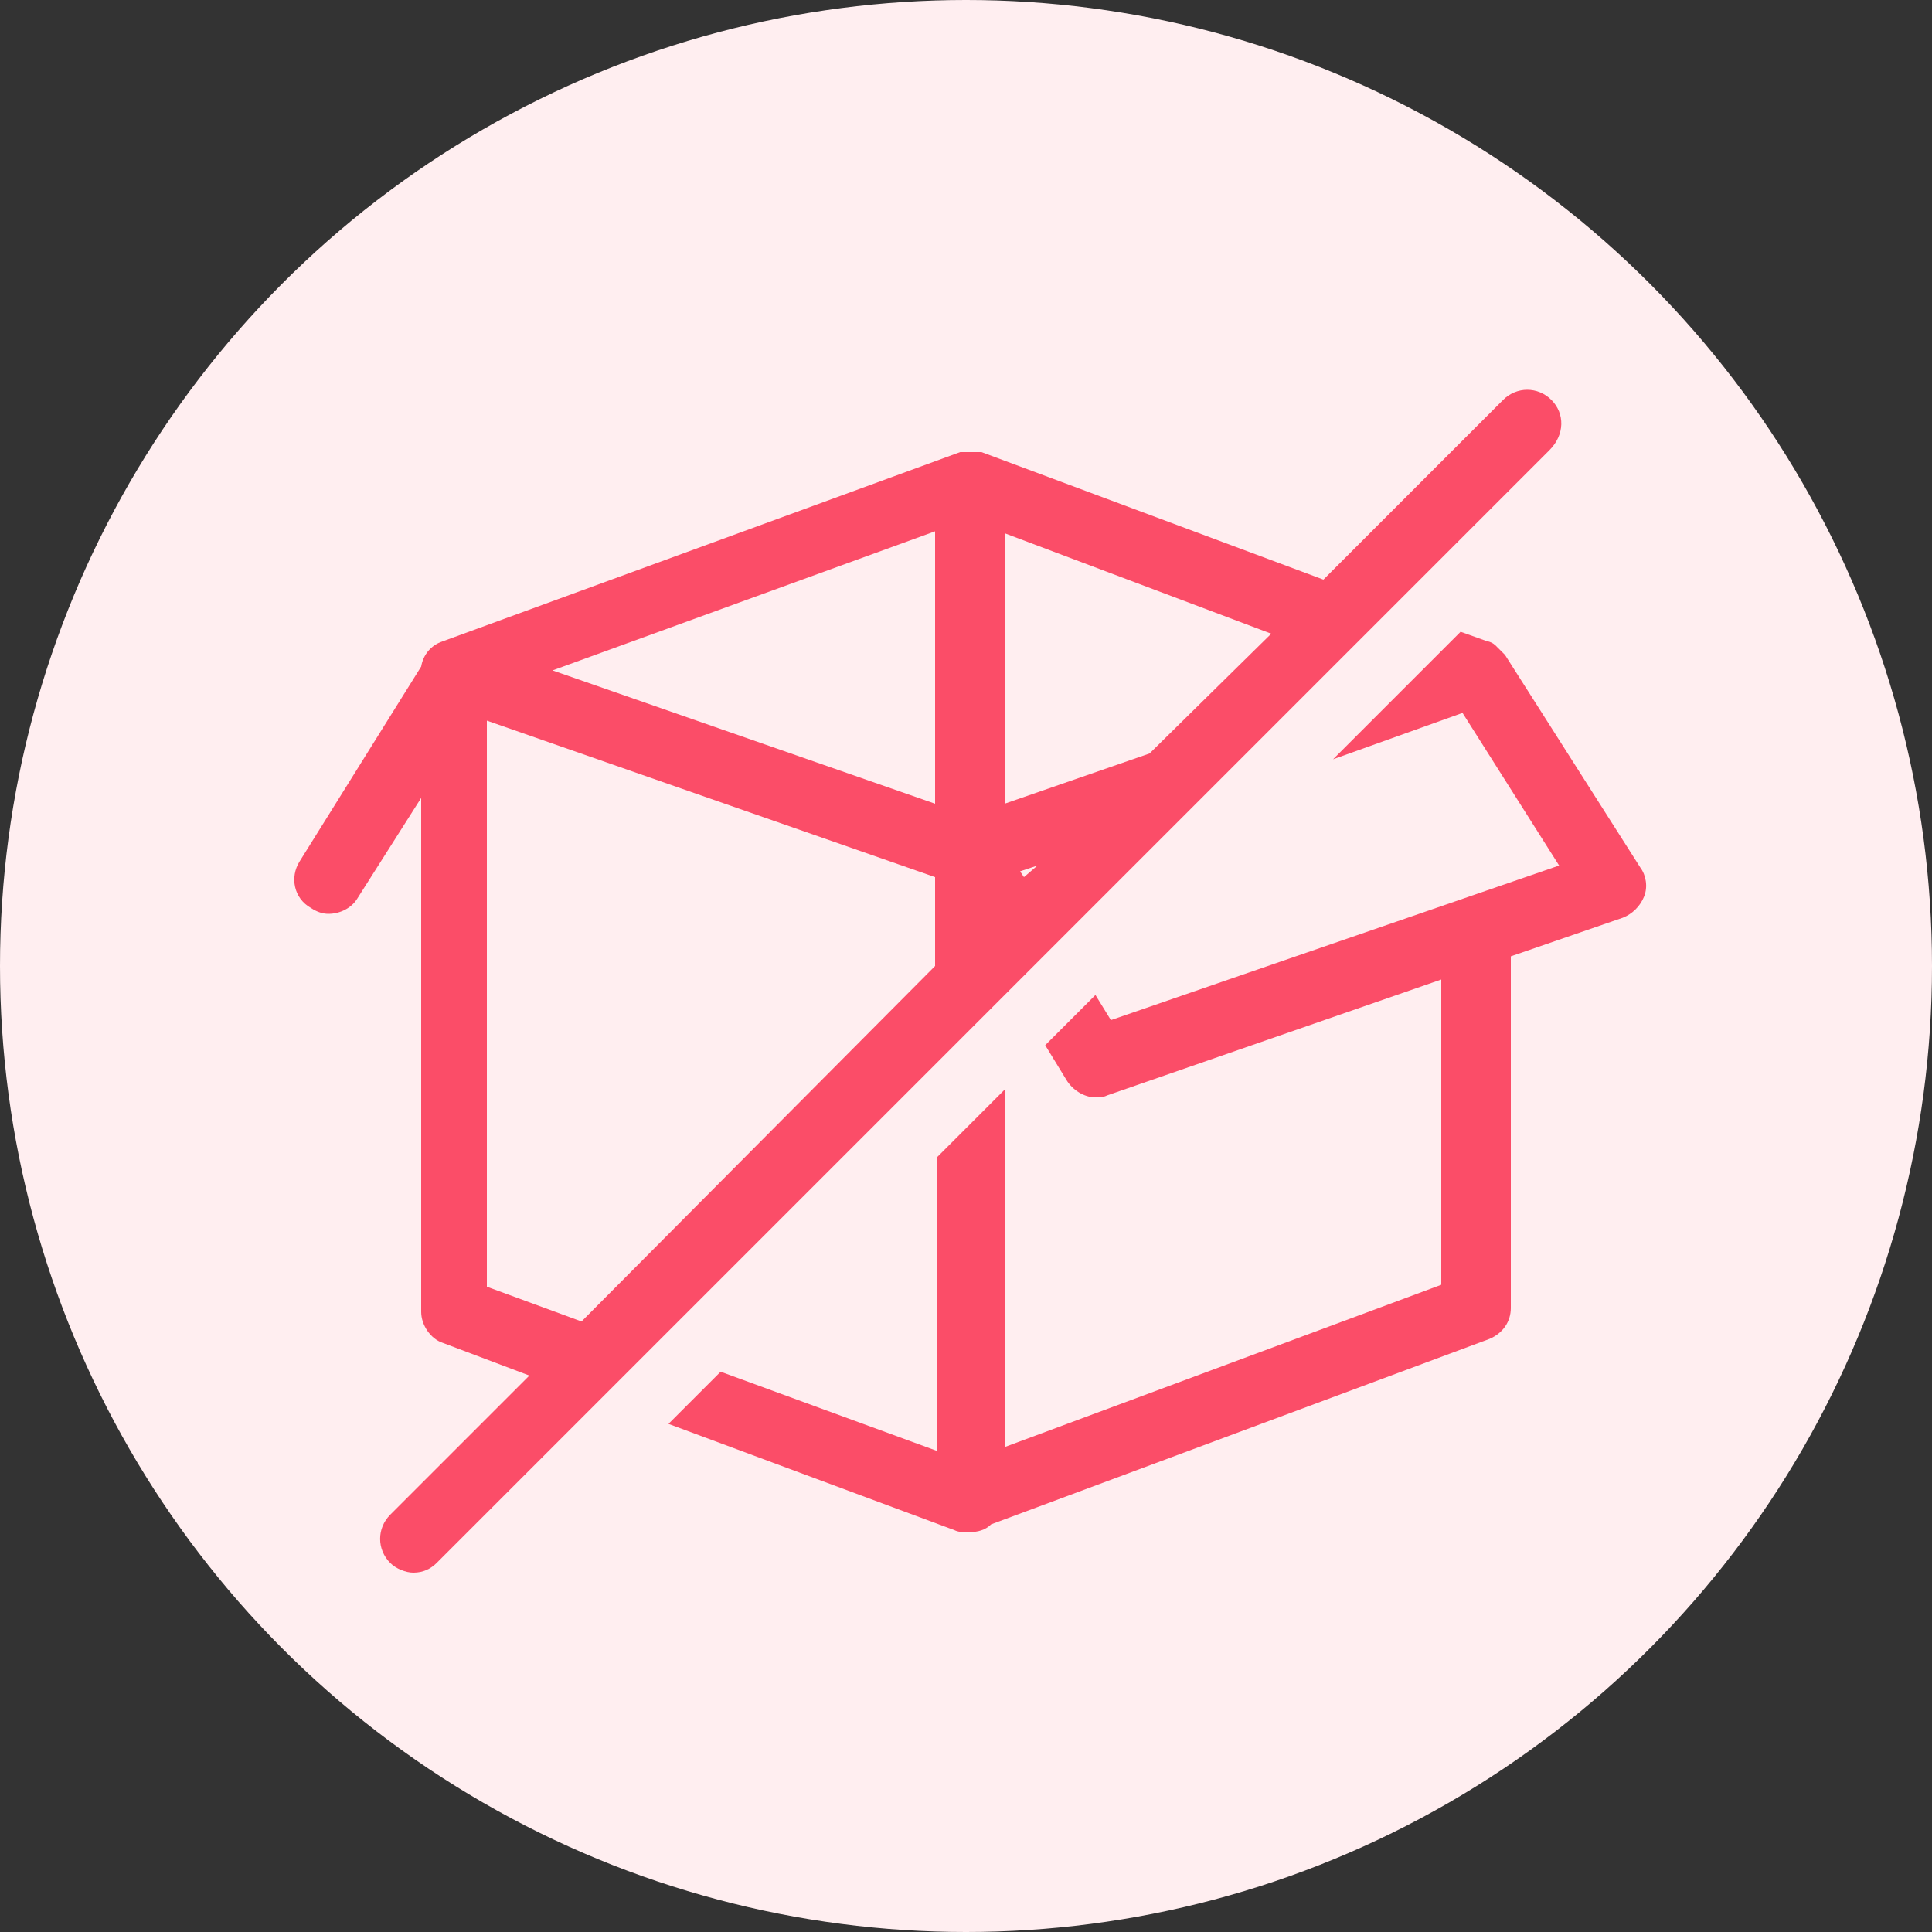
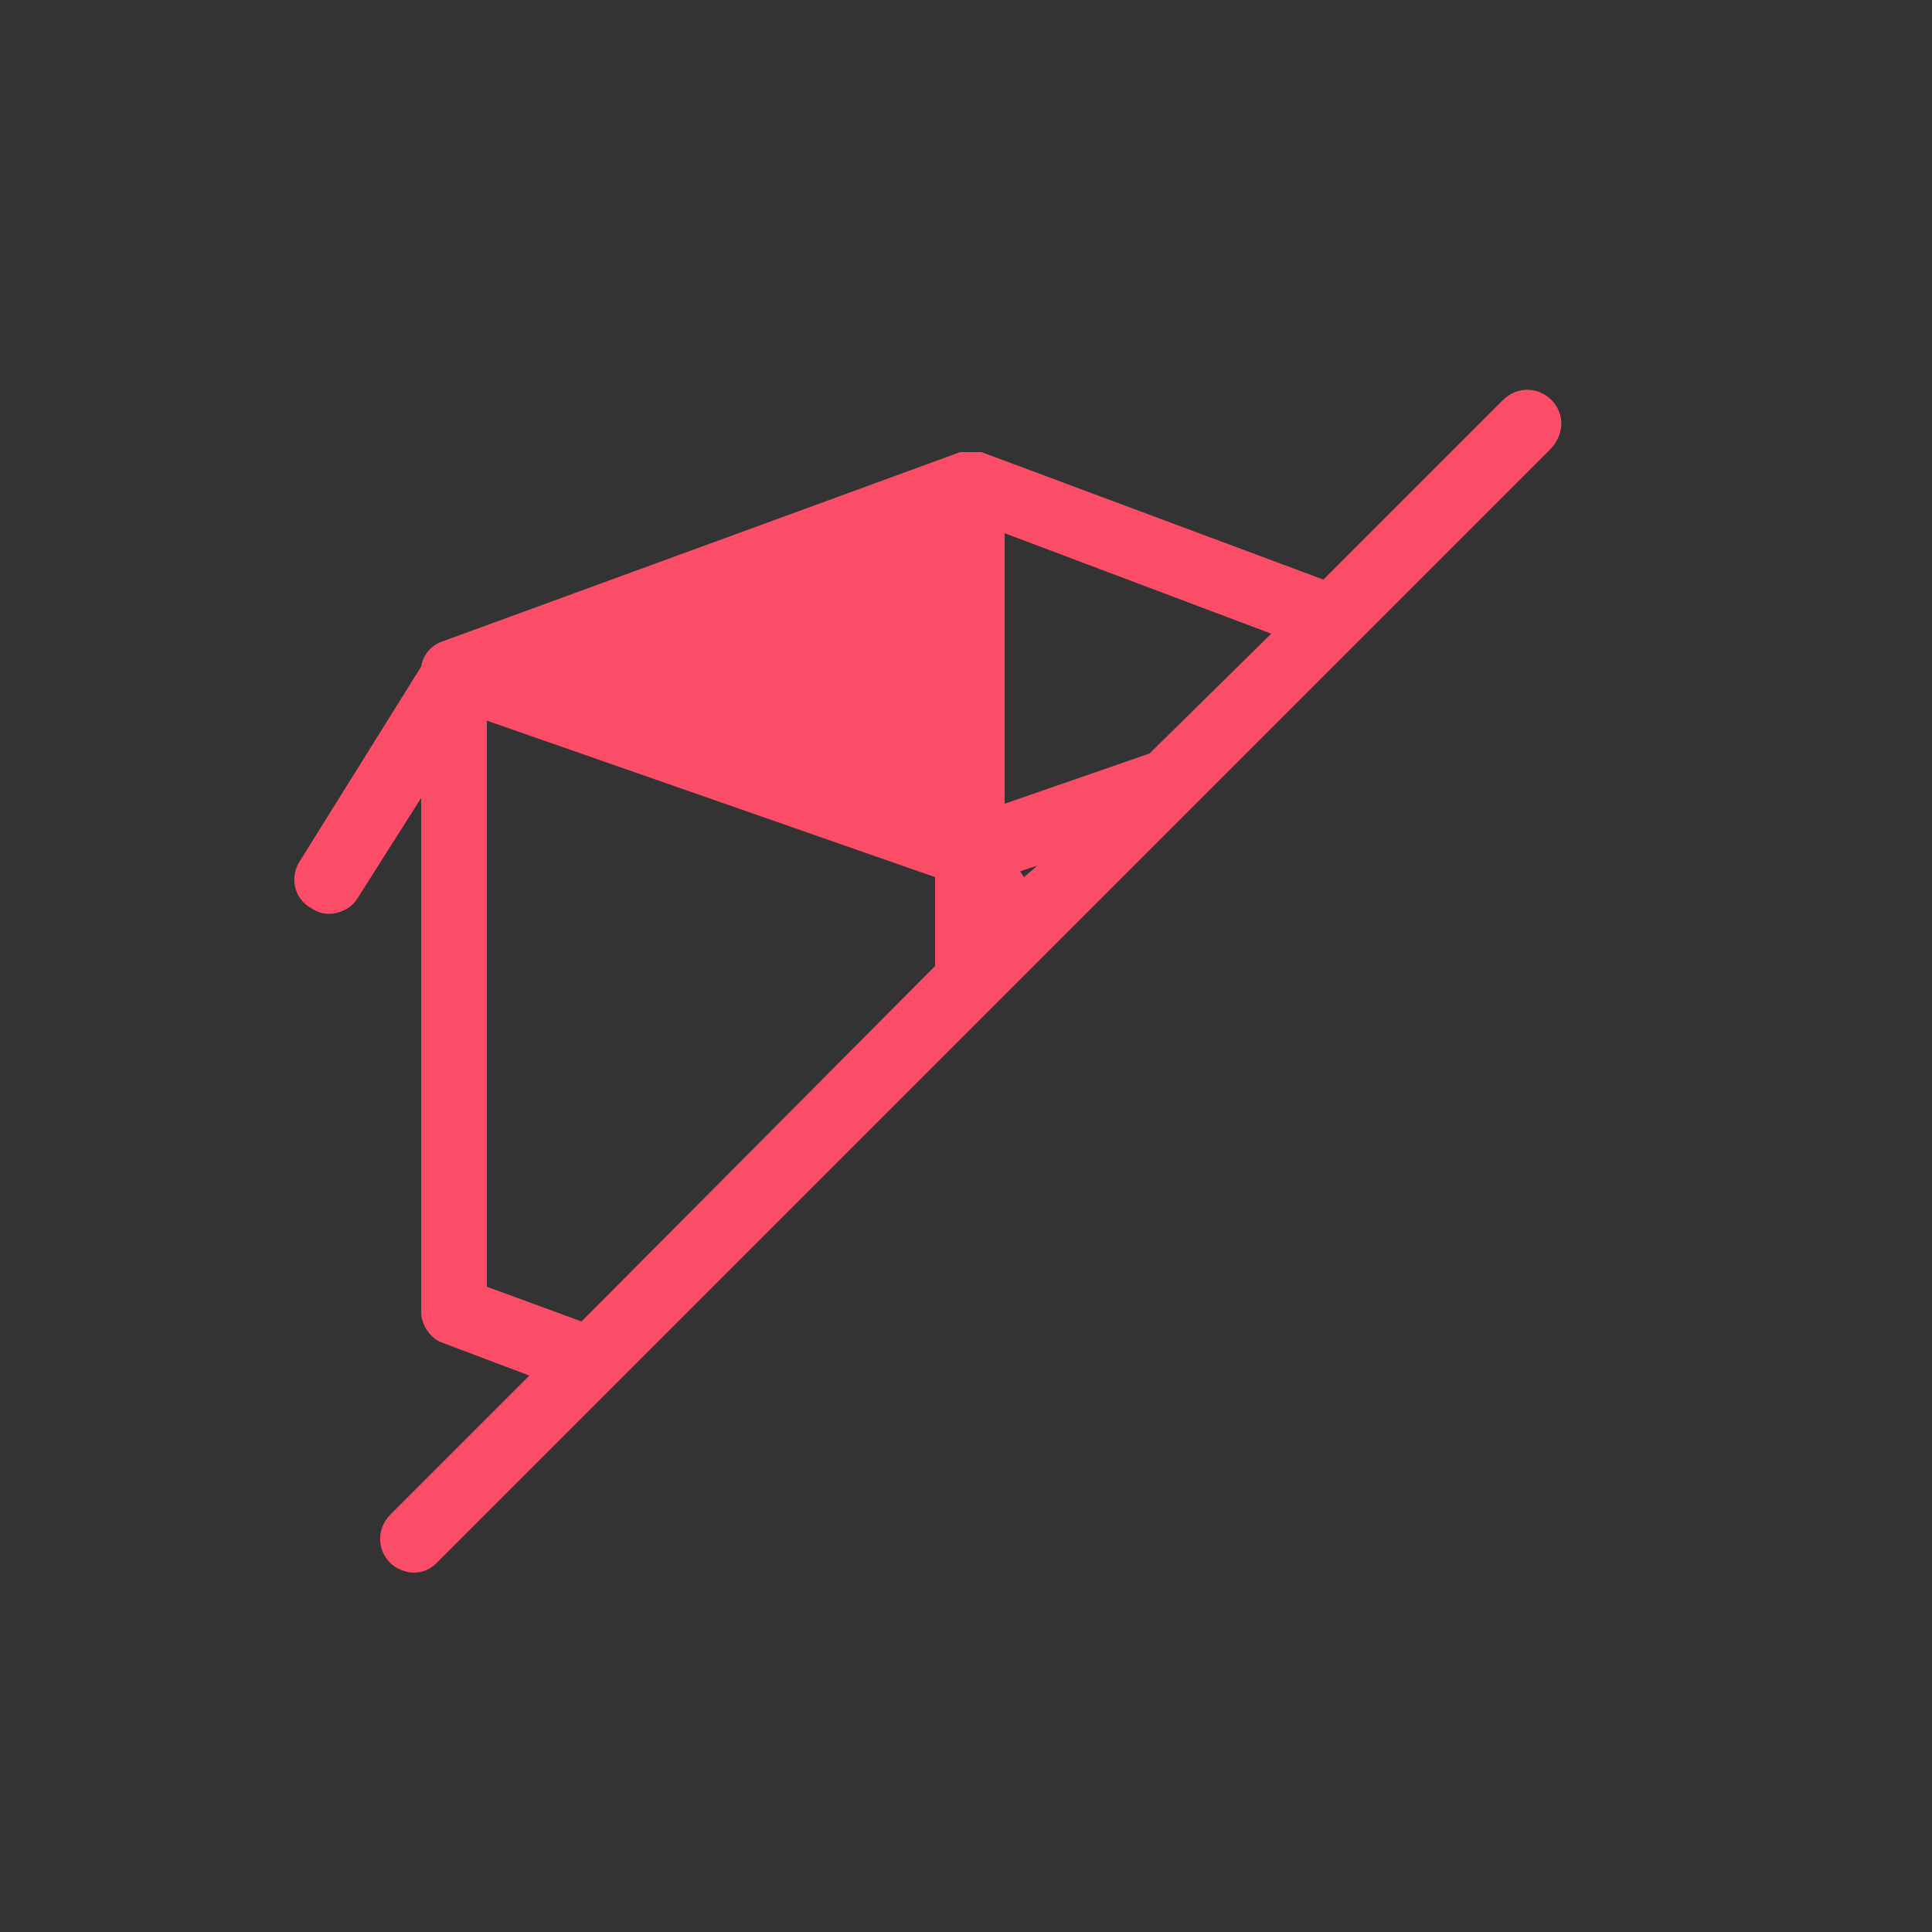
<svg xmlns="http://www.w3.org/2000/svg" version="1.1" id="图层_1" x="0px" y="0px" viewBox="0 0 100 100" style="enable-background:new 0 0 100 100;" xml:space="preserve">
  <rect x="0" y="0" width="100" height="100" fill="#333333" stroke="none" />
  <style type="text/css">
	.st0{fill:#FFEEF0;}
	.st1{fill:#FB4D68;}
</style>
-   <circle id="XMLID_142_" class="st0" cx="50" cy="50" r="50" />
  <g id="XMLID_194_">
-     <path id="XMLID_205_" class="st1" d="M84.9,44.9l-7-11c0,0,0,0,0,0c0,0,0,0-0.1-0.1c-0.1-0.1-0.2-0.2-0.3-0.3c0,0,0,0-0.1-0.1   c-0.1-0.1-0.3-0.2-0.4-0.2c0,0,0,0,0,0l-1.4-0.5L69,39.3l6.7-2.4l5,7.9l-23.2,8l-0.8-1.3l-2.6,2.6l1.1,1.8c0.3,0.5,0.9,0.9,1.5,0.9   c0.2,0,0.4,0,0.6-0.1l17.3-6v15.8L52,74.9V56.4l-3.5,3.5v15.2L37.3,71l-2.7,2.7l14.8,5.5c0.2,0.1,0.4,0.1,0.6,0.1c0,0,0.1,0,0.1,0   c0,0,0.1,0,0.1,0c0.4,0,0.8-0.1,1.1-0.4l25.8-9.6c0.7-0.3,1.1-0.9,1.1-1.6V49.5l5.8-2c0.5-0.2,0.9-0.6,1.1-1.1   C85.3,45.9,85.2,45.3,84.9,44.9z" />
-     <path id="XMLID_220_" class="st1" d="M80.3,20.7c-0.7-0.7-1.8-0.7-2.5,0L68.5,30l-17.7-6.6c-0.1,0-0.1,0-0.2,0c0,0-0.1,0-0.1,0   c-0.1,0-0.2,0-0.3,0c0,0,0,0,0,0c0,0,0,0,0,0c-0.1,0-0.2,0-0.3,0c0,0-0.1,0-0.1,0c0,0-0.1,0-0.1,0l-26.8,9.8   c-0.6,0.2-1,0.7-1.1,1.3l-6.3,10.1c-0.5,0.8-0.3,1.9,0.6,2.4c0.3,0.2,0.6,0.3,0.9,0.3c0.6,0,1.2-0.3,1.5-0.8l3.3-5.2v26.6   c0,0.7,0.5,1.4,1.1,1.6l4.5,1.7l-7.2,7.2c-0.7,0.7-0.7,1.8,0,2.5c0.3,0.3,0.8,0.5,1.2,0.5c0.5,0,0.9-0.2,1.2-0.5l57.6-57.6   C81,22.5,81,21.4,80.3,20.7z M52,27.6l13.8,5.2L59.5,39L52,41.6V27.6z M52.8,45.1l0.9-0.3L53,45.4L52.8,45.1z M48.4,27.5v14.1   l-19.8-6.9L48.4,27.5z M25.2,66.6V37.3l23.2,8.1V50L30.1,68.4L25.2,66.6z" />
+     <path id="XMLID_220_" class="st1" d="M80.3,20.7c-0.7-0.7-1.8-0.7-2.5,0L68.5,30l-17.7-6.6c-0.1,0-0.1,0-0.2,0c0,0-0.1,0-0.1,0   c-0.1,0-0.2,0-0.3,0c0,0,0,0,0,0c0,0,0,0,0,0c-0.1,0-0.2,0-0.3,0c0,0-0.1,0-0.1,0c0,0-0.1,0-0.1,0l-26.8,9.8   c-0.6,0.2-1,0.7-1.1,1.3l-6.3,10.1c-0.5,0.8-0.3,1.9,0.6,2.4c0.3,0.2,0.6,0.3,0.9,0.3c0.6,0,1.2-0.3,1.5-0.8l3.3-5.2v26.6   c0,0.7,0.5,1.4,1.1,1.6l4.5,1.7l-7.2,7.2c-0.7,0.7-0.7,1.8,0,2.5c0.3,0.3,0.8,0.5,1.2,0.5c0.5,0,0.9-0.2,1.2-0.5l57.6-57.6   C81,22.5,81,21.4,80.3,20.7z M52,27.6l13.8,5.2L59.5,39L52,41.6V27.6z M52.8,45.1l0.9-0.3L53,45.4L52.8,45.1z M48.4,27.5l-19.8-6.9L48.4,27.5z M25.2,66.6V37.3l23.2,8.1V50L30.1,68.4L25.2,66.6z" />
  </g>
</svg>